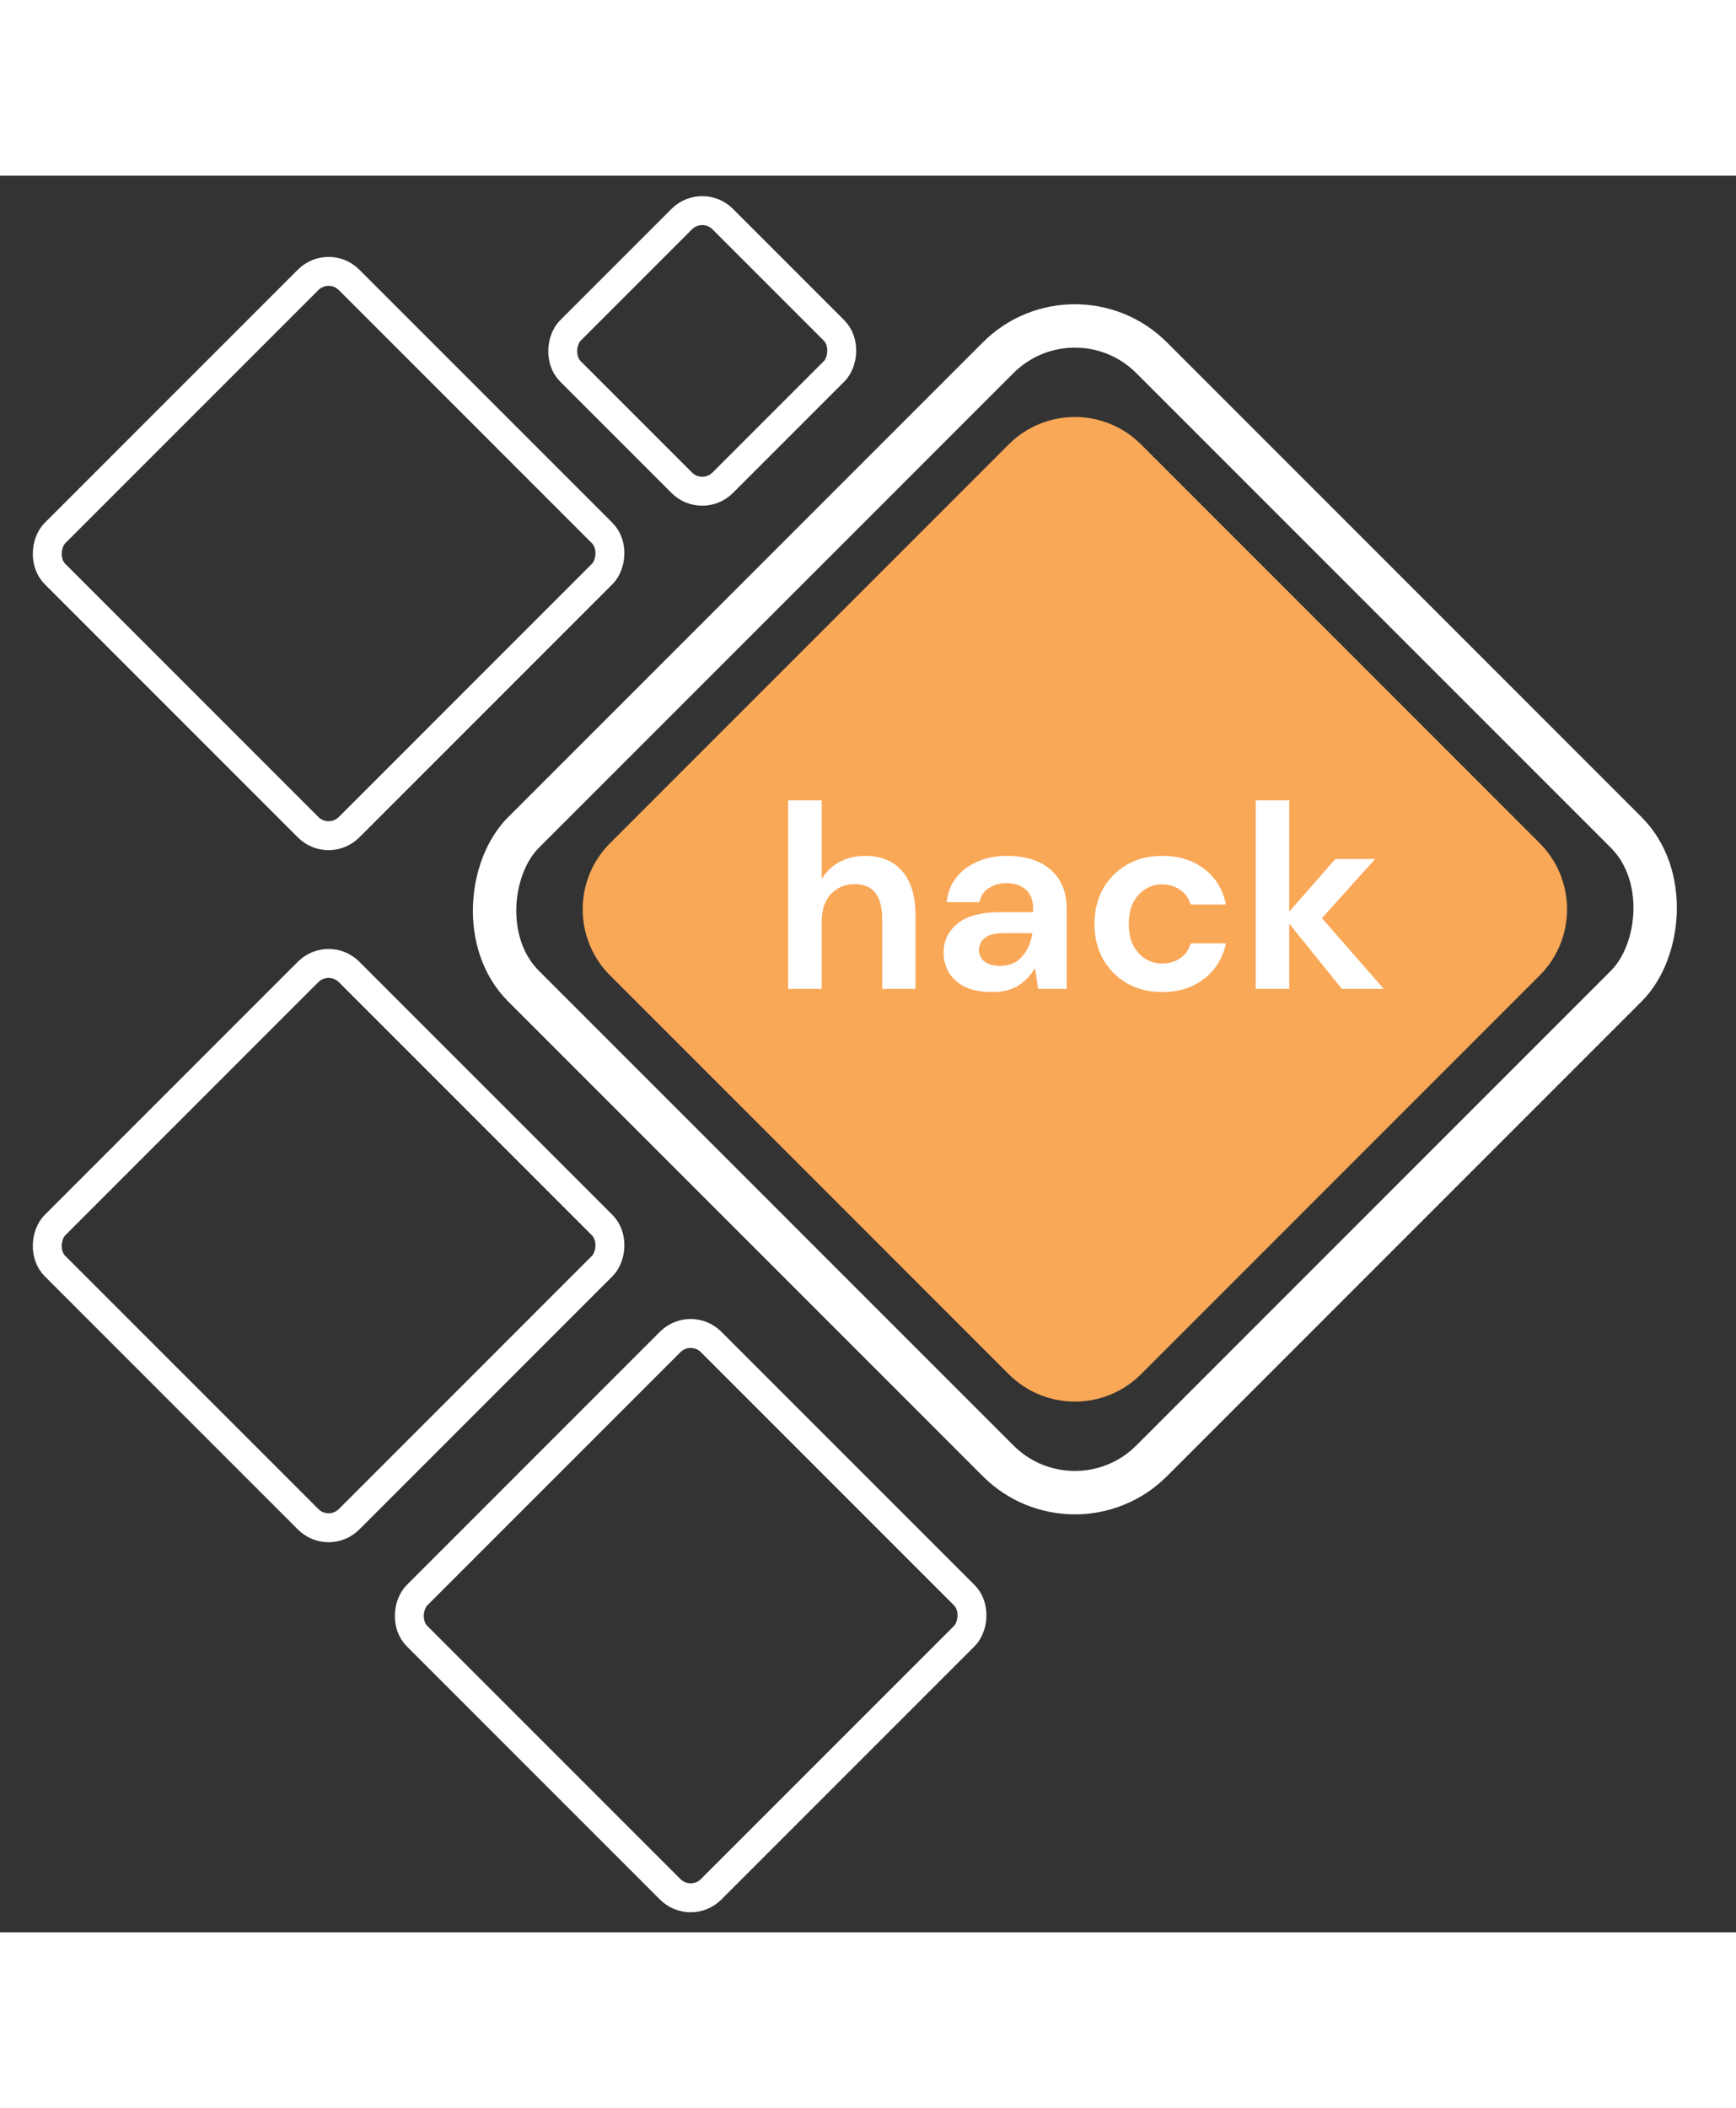
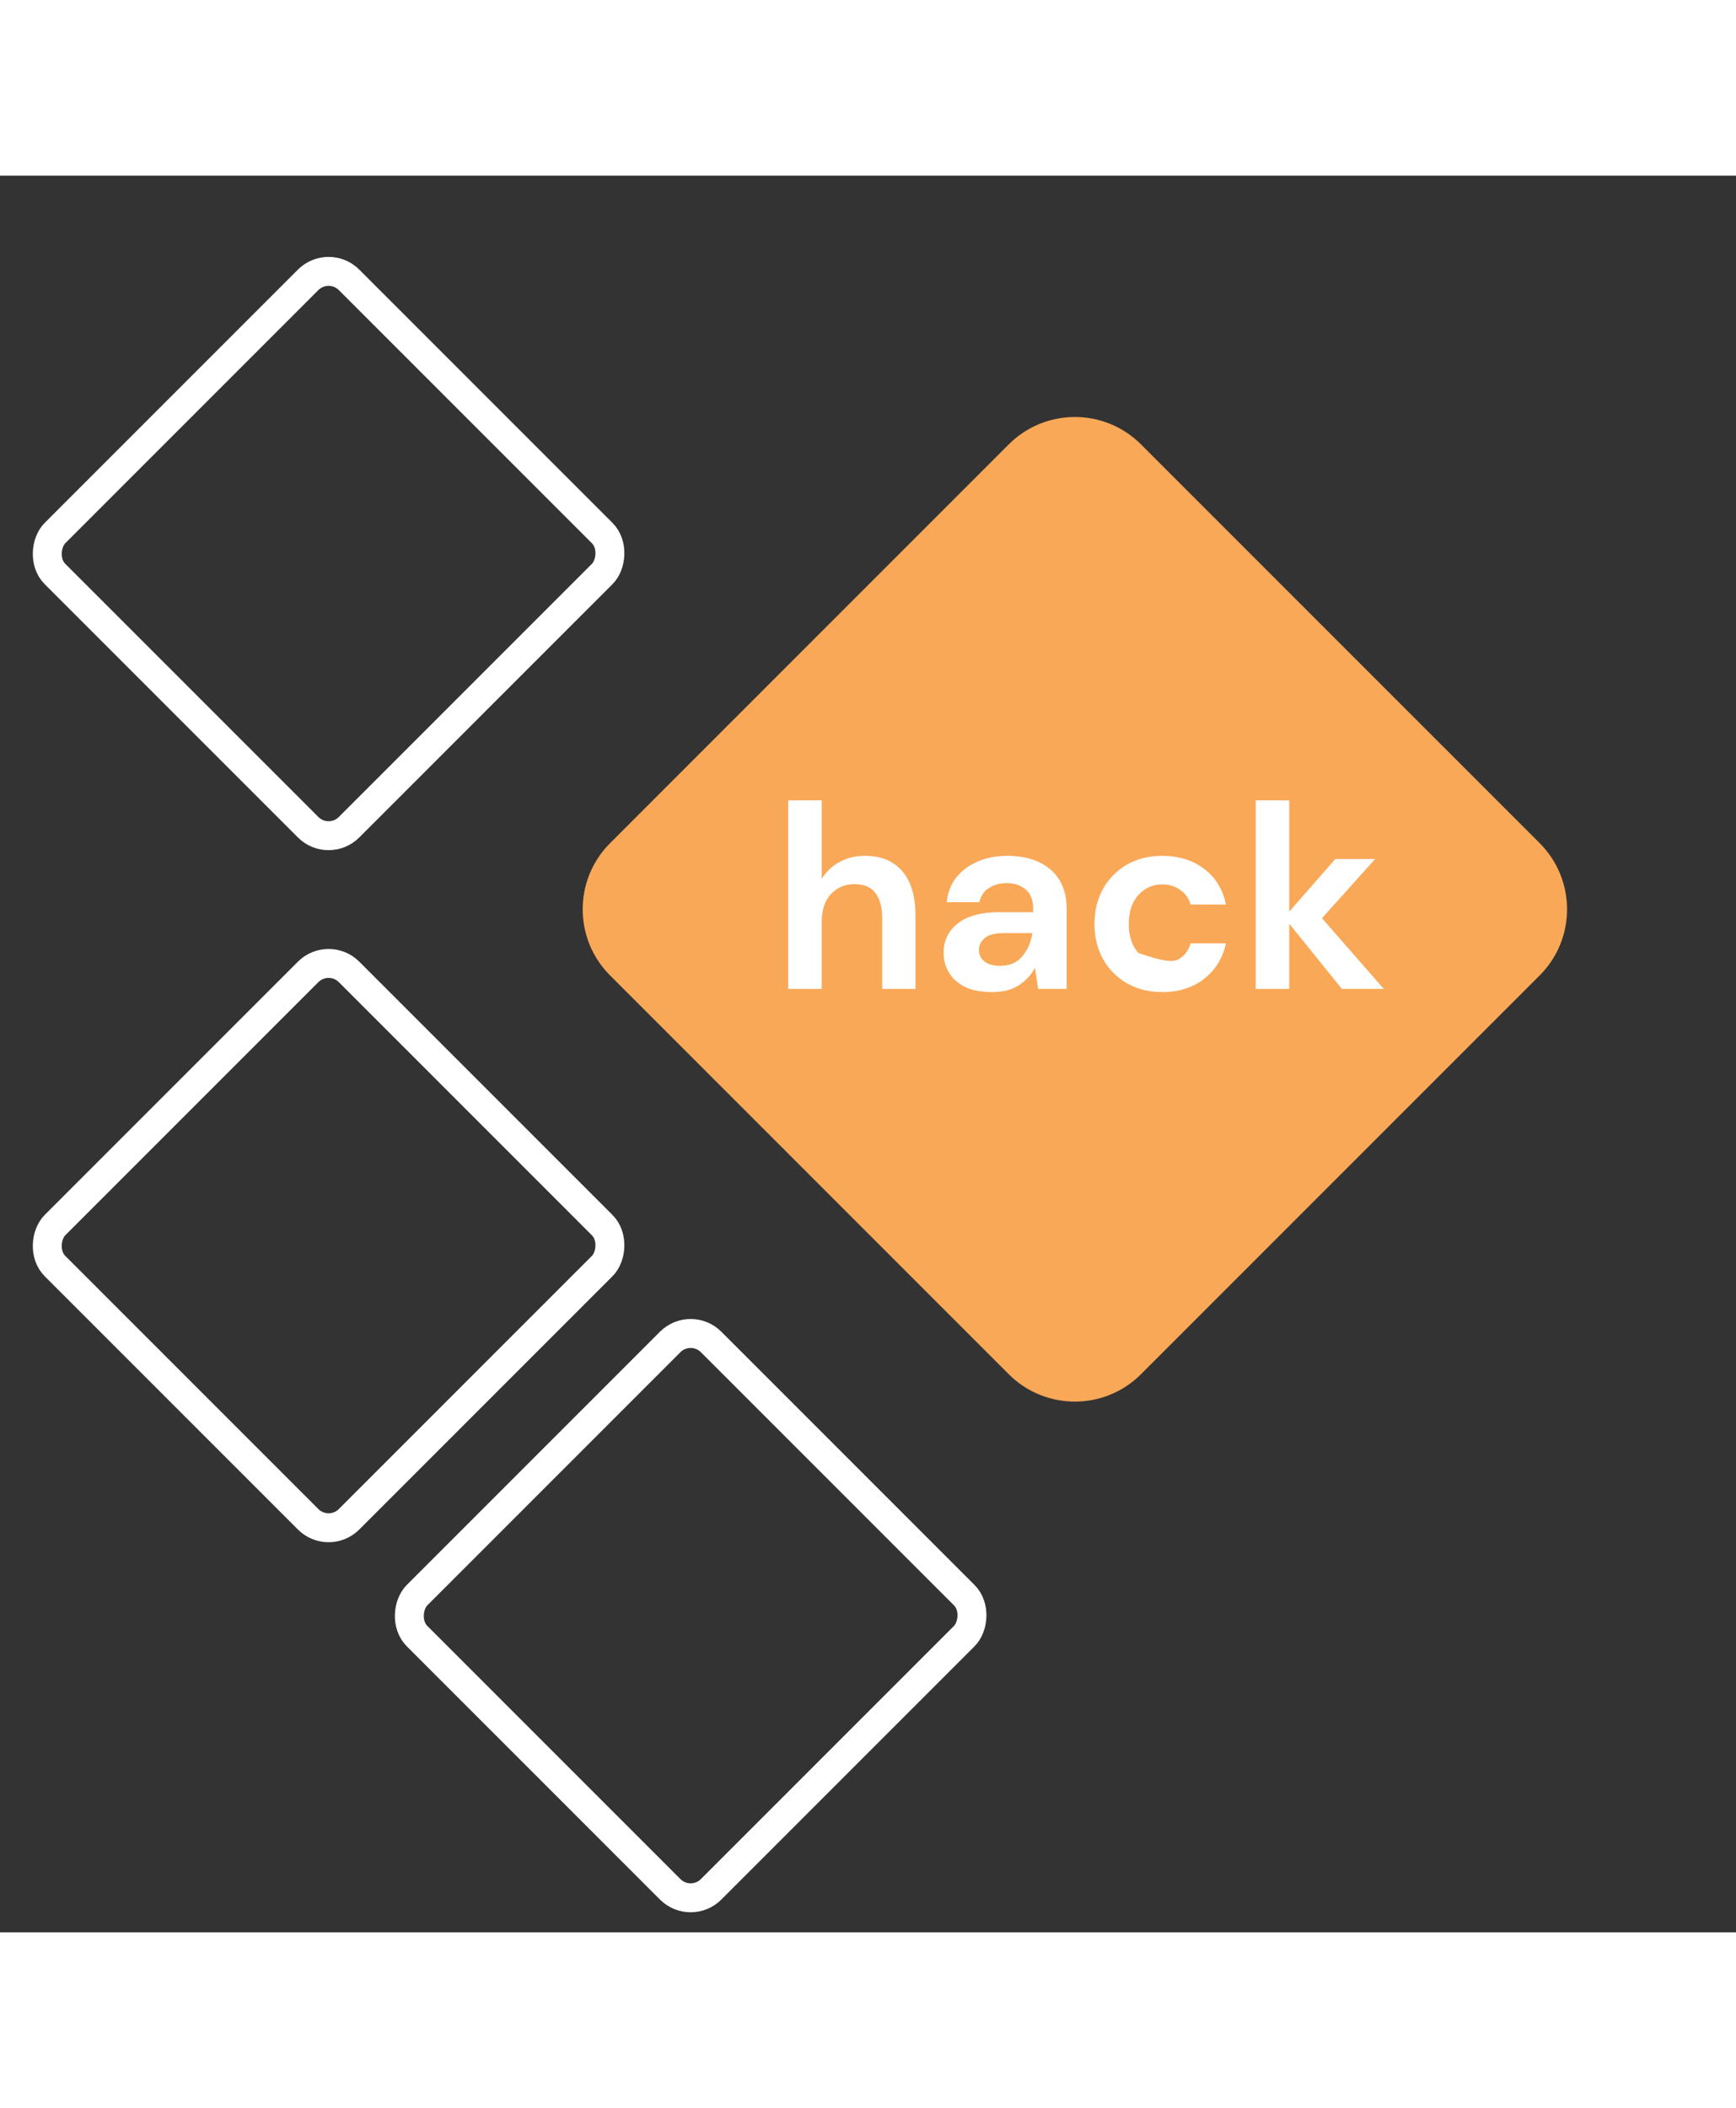
<svg xmlns="http://www.w3.org/2000/svg" width="500" height="607" fill="none" viewBox="-100 0 600 607">
  <rect x="-100" y="0" width="600" height="607" fill="#333333" stroke="none" />
  <path fill="#F9A857" d="M110.859 276.359C98.234 263.734 98.234 243.266 110.859 230.641L248.641 92.859C261.266 80.234 281.734 80.234 294.359 92.859L432.141 230.641C444.766 243.266 444.766 263.734 432.141 276.359L294.359 414.141C281.734 426.766 261.266 426.766 248.641 414.141L110.859 276.359Z" />
  <path fill="#fff" d="M172.417 281.013V215.841H184.003V242.996C185.512 240.522 187.533 238.591 190.068 237.203C192.663 235.755 195.62 235.031 198.939 235.031C204.49 235.031 208.775 236.781 211.792 240.281C214.869 243.781 216.408 248.91 216.408 255.669V281.013H204.913V256.755C204.913 252.893 204.128 249.936 202.559 247.884C201.051 245.832 198.637 244.807 195.318 244.807C192.059 244.807 189.344 245.953 187.171 248.246C185.059 250.539 184.003 253.738 184.003 257.841V281.013H172.417Z" />
  <path fill="#fff" d="M242.966 282.099C239.104 282.099 235.936 281.496 233.461 280.289C230.987 279.022 229.147 277.362 227.94 275.311C226.733 273.259 226.13 270.996 226.13 268.522C226.13 264.358 227.759 260.979 231.017 258.384C234.276 255.789 239.164 254.492 245.681 254.492H257.086V253.406C257.086 250.328 256.211 248.065 254.461 246.617C252.711 245.169 250.539 244.445 247.944 244.445C245.591 244.445 243.539 245.018 241.789 246.164C240.039 247.251 238.953 248.88 238.53 251.052H227.216C227.517 247.794 228.604 244.957 230.474 242.544C232.405 240.13 234.879 238.289 237.897 237.022C240.914 235.695 244.293 235.031 248.035 235.031C254.431 235.031 259.47 236.63 263.151 239.828C266.832 243.026 268.672 247.552 268.672 253.406V281.013H258.806L257.72 273.772C256.392 276.186 254.522 278.177 252.108 279.746C249.754 281.315 246.707 282.099 242.966 282.099ZM245.591 273.048C248.91 273.048 251.474 271.962 253.285 269.789C255.155 267.617 256.332 264.931 256.815 261.733H246.948C243.871 261.733 241.668 262.306 240.341 263.453C239.013 264.539 238.349 265.897 238.349 267.526C238.349 269.276 239.013 270.634 240.341 271.6C241.668 272.565 243.418 273.048 245.591 273.048Z" />
-   <path fill="#fff" d="M301.724 282.099C297.138 282.099 293.095 281.104 289.595 279.112C286.095 277.121 283.319 274.345 281.268 270.785C279.276 267.225 278.281 263.151 278.281 258.565C278.281 253.979 279.276 249.906 281.268 246.345C283.319 242.785 286.095 240.009 289.595 238.018C293.095 236.027 297.138 235.031 301.724 235.031C307.457 235.031 312.285 236.539 316.207 239.557C320.129 242.514 322.634 246.617 323.72 251.867H311.5C310.897 249.695 309.69 248.005 307.879 246.798C306.129 245.531 304.048 244.897 301.634 244.897C298.436 244.897 295.72 246.104 293.487 248.518C291.255 250.932 290.138 254.281 290.138 258.565C290.138 262.85 291.255 266.199 293.487 268.612C295.72 271.026 298.436 272.233 301.634 272.233C304.048 272.233 306.129 271.63 307.879 270.423C309.69 269.216 310.897 267.496 311.5 265.263H323.72C322.634 270.332 320.129 274.406 316.207 277.483C312.285 280.561 307.457 282.099 301.724 282.099Z" />
+   <path fill="#fff" d="M301.724 282.099C297.138 282.099 293.095 281.104 289.595 279.112C286.095 277.121 283.319 274.345 281.268 270.785C279.276 267.225 278.281 263.151 278.281 258.565C278.281 253.979 279.276 249.906 281.268 246.345C283.319 242.785 286.095 240.009 289.595 238.018C293.095 236.027 297.138 235.031 301.724 235.031C307.457 235.031 312.285 236.539 316.207 239.557C320.129 242.514 322.634 246.617 323.72 251.867H311.5C310.897 249.695 309.69 248.005 307.879 246.798C306.129 245.531 304.048 244.897 301.634 244.897C298.436 244.897 295.72 246.104 293.487 248.518C291.255 250.932 290.138 254.281 290.138 258.565C290.138 262.85 291.255 266.199 293.487 268.612C304.048 272.233 306.129 271.63 307.879 270.423C309.69 269.216 310.897 267.496 311.5 265.263H323.72C322.634 270.332 320.129 274.406 316.207 277.483C312.285 280.561 307.457 282.099 301.724 282.099Z" />
  <path fill="#fff" d="M334.003 281.013V215.841H345.589V254.311L361.52 236.117H375.279L356.904 256.574L378.266 281.013H363.783L345.589 258.475V281.013H334.003Z" />
-   <rect width="307.035" height="307.035" x="271.5" y="36.393" stroke="#fff" stroke-width="15" rx="37.5" transform="rotate(45 271.5 36.393)" />
  <rect width="143.74" height="143.74" x="138.706" y="395.929" stroke="#fff" stroke-width="10" rx="10" transform="rotate(45 138.706 395.929)" />
-   <rect width="74.428" height="74.428" x="142.706" y="7.929" stroke="#fff" stroke-width="10" rx="10" transform="rotate(45 142.706 7.929)" />
  <rect width="143.74" height="143.74" x="13.569" y="268.066" stroke="#fff" stroke-width="10" rx="10" transform="rotate(45 13.569 268.066)" />
  <rect width="143.74" height="143.74" x="13.569" y="28.929" stroke="#fff" stroke-width="10" rx="10" transform="rotate(45 13.569 28.929)" />
</svg>